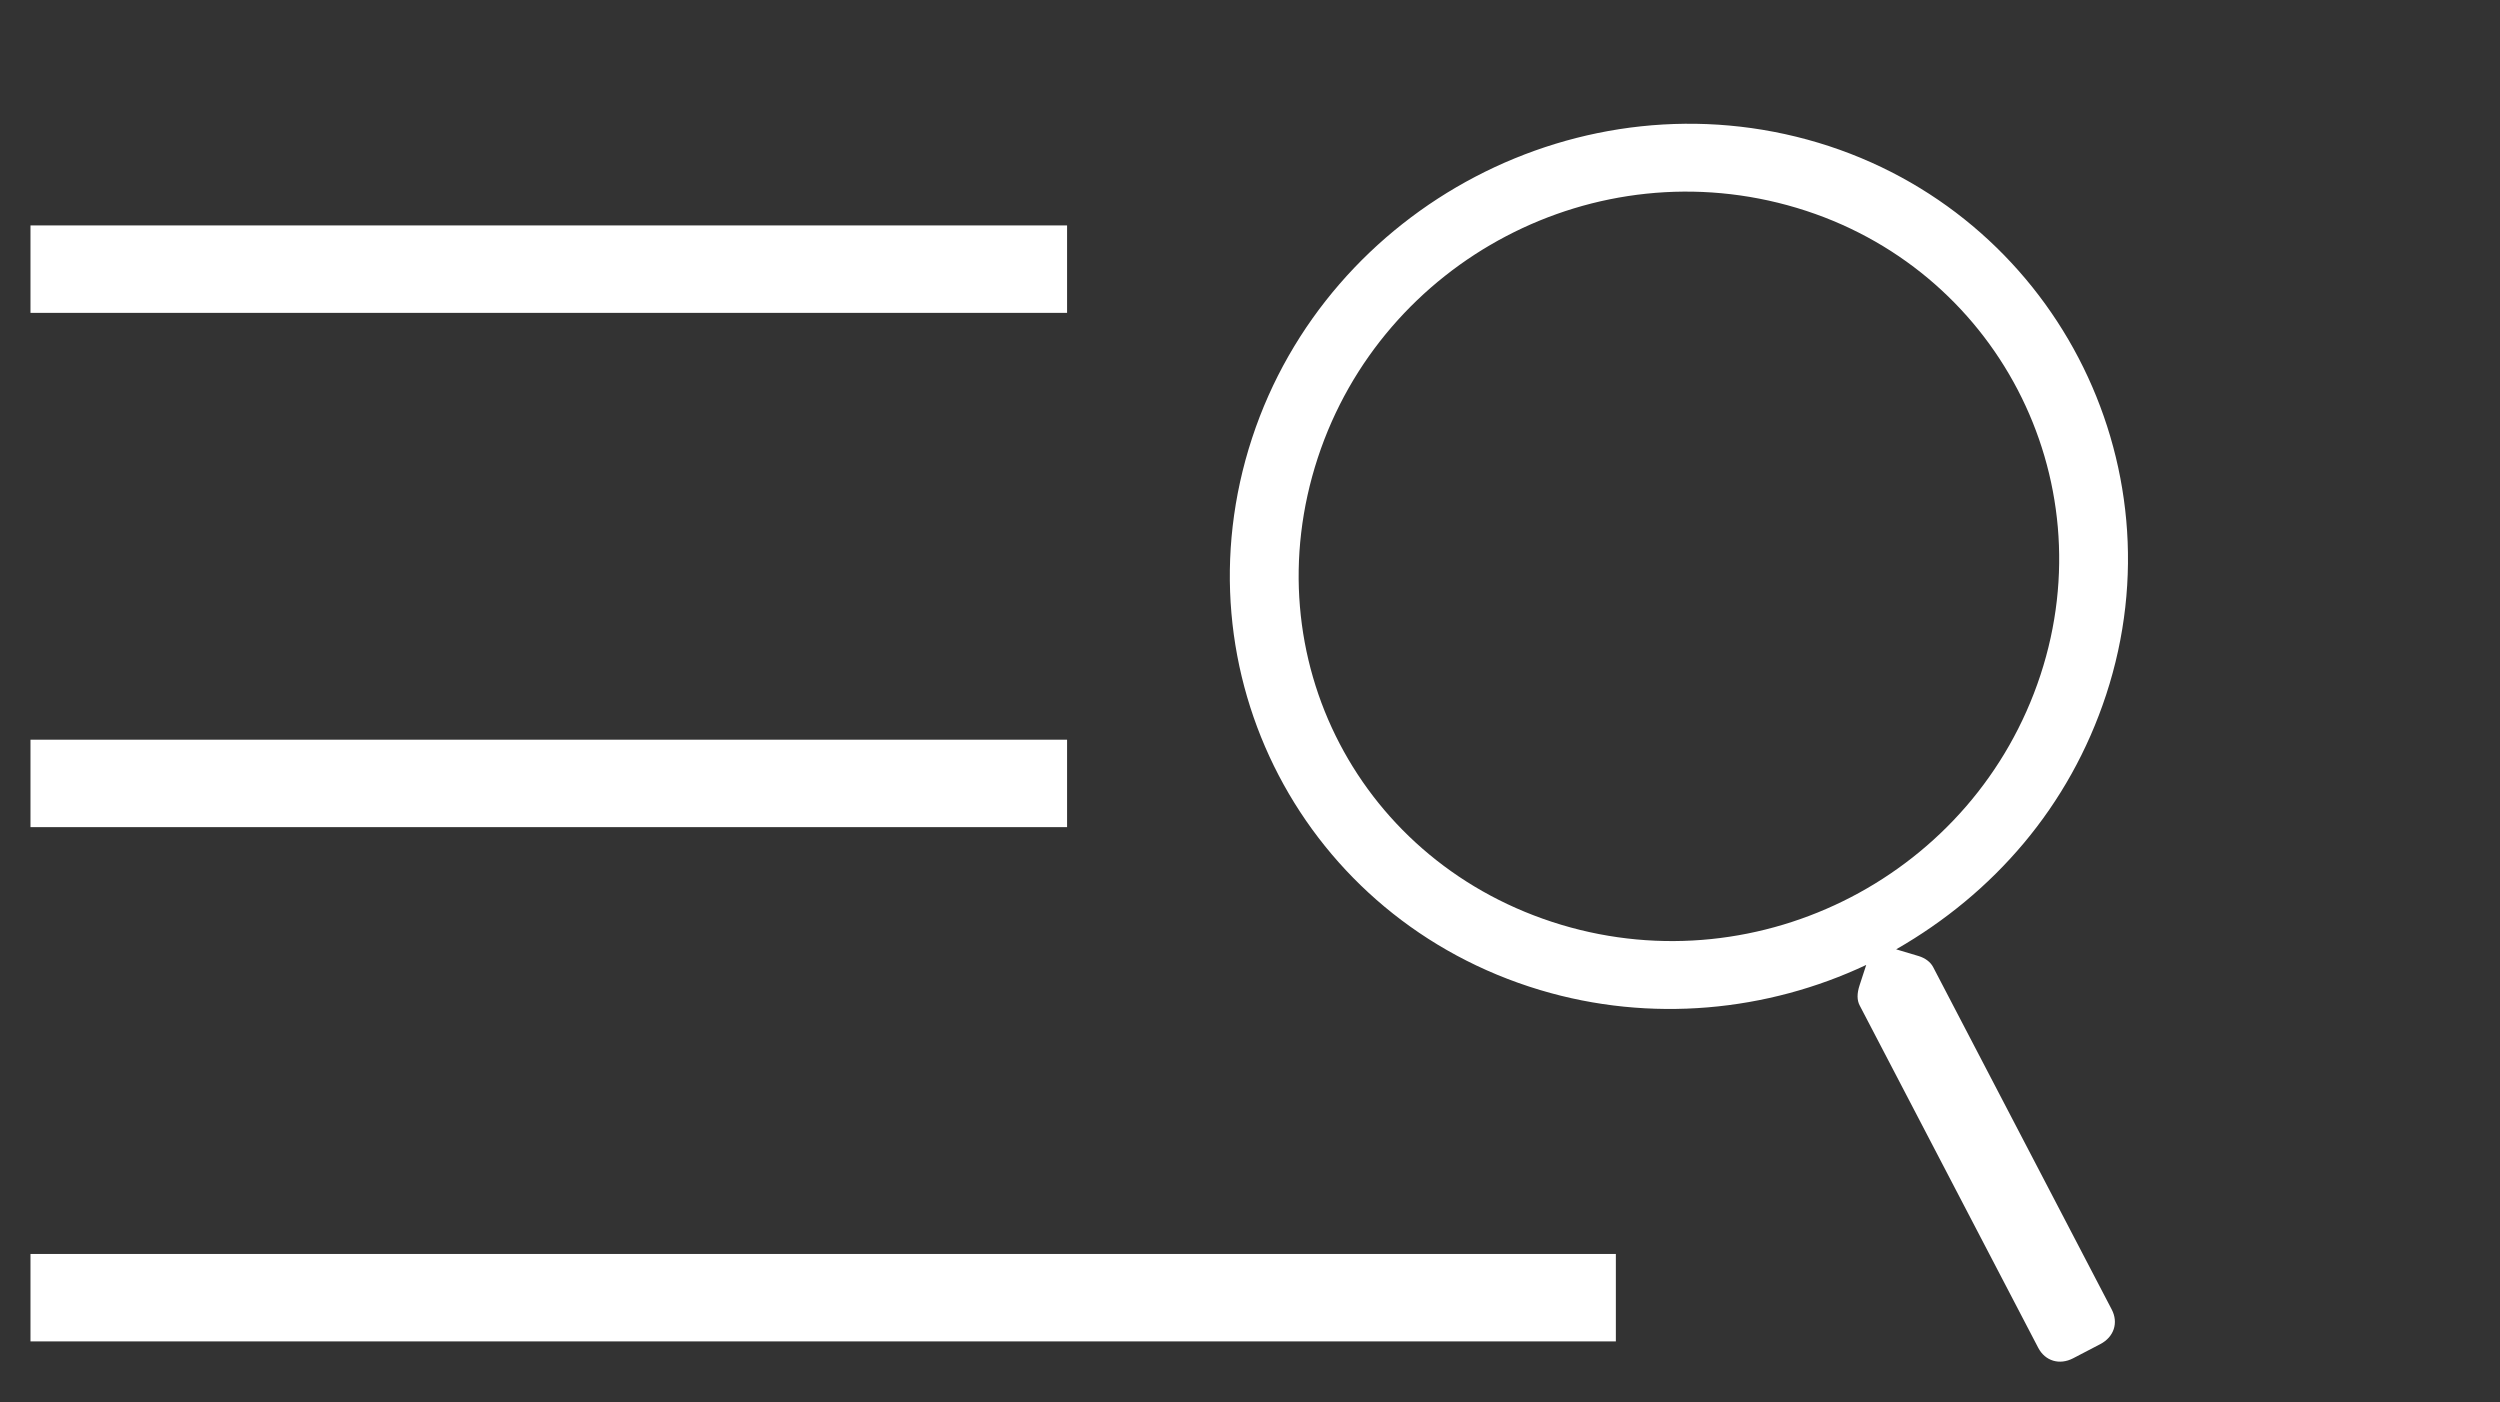
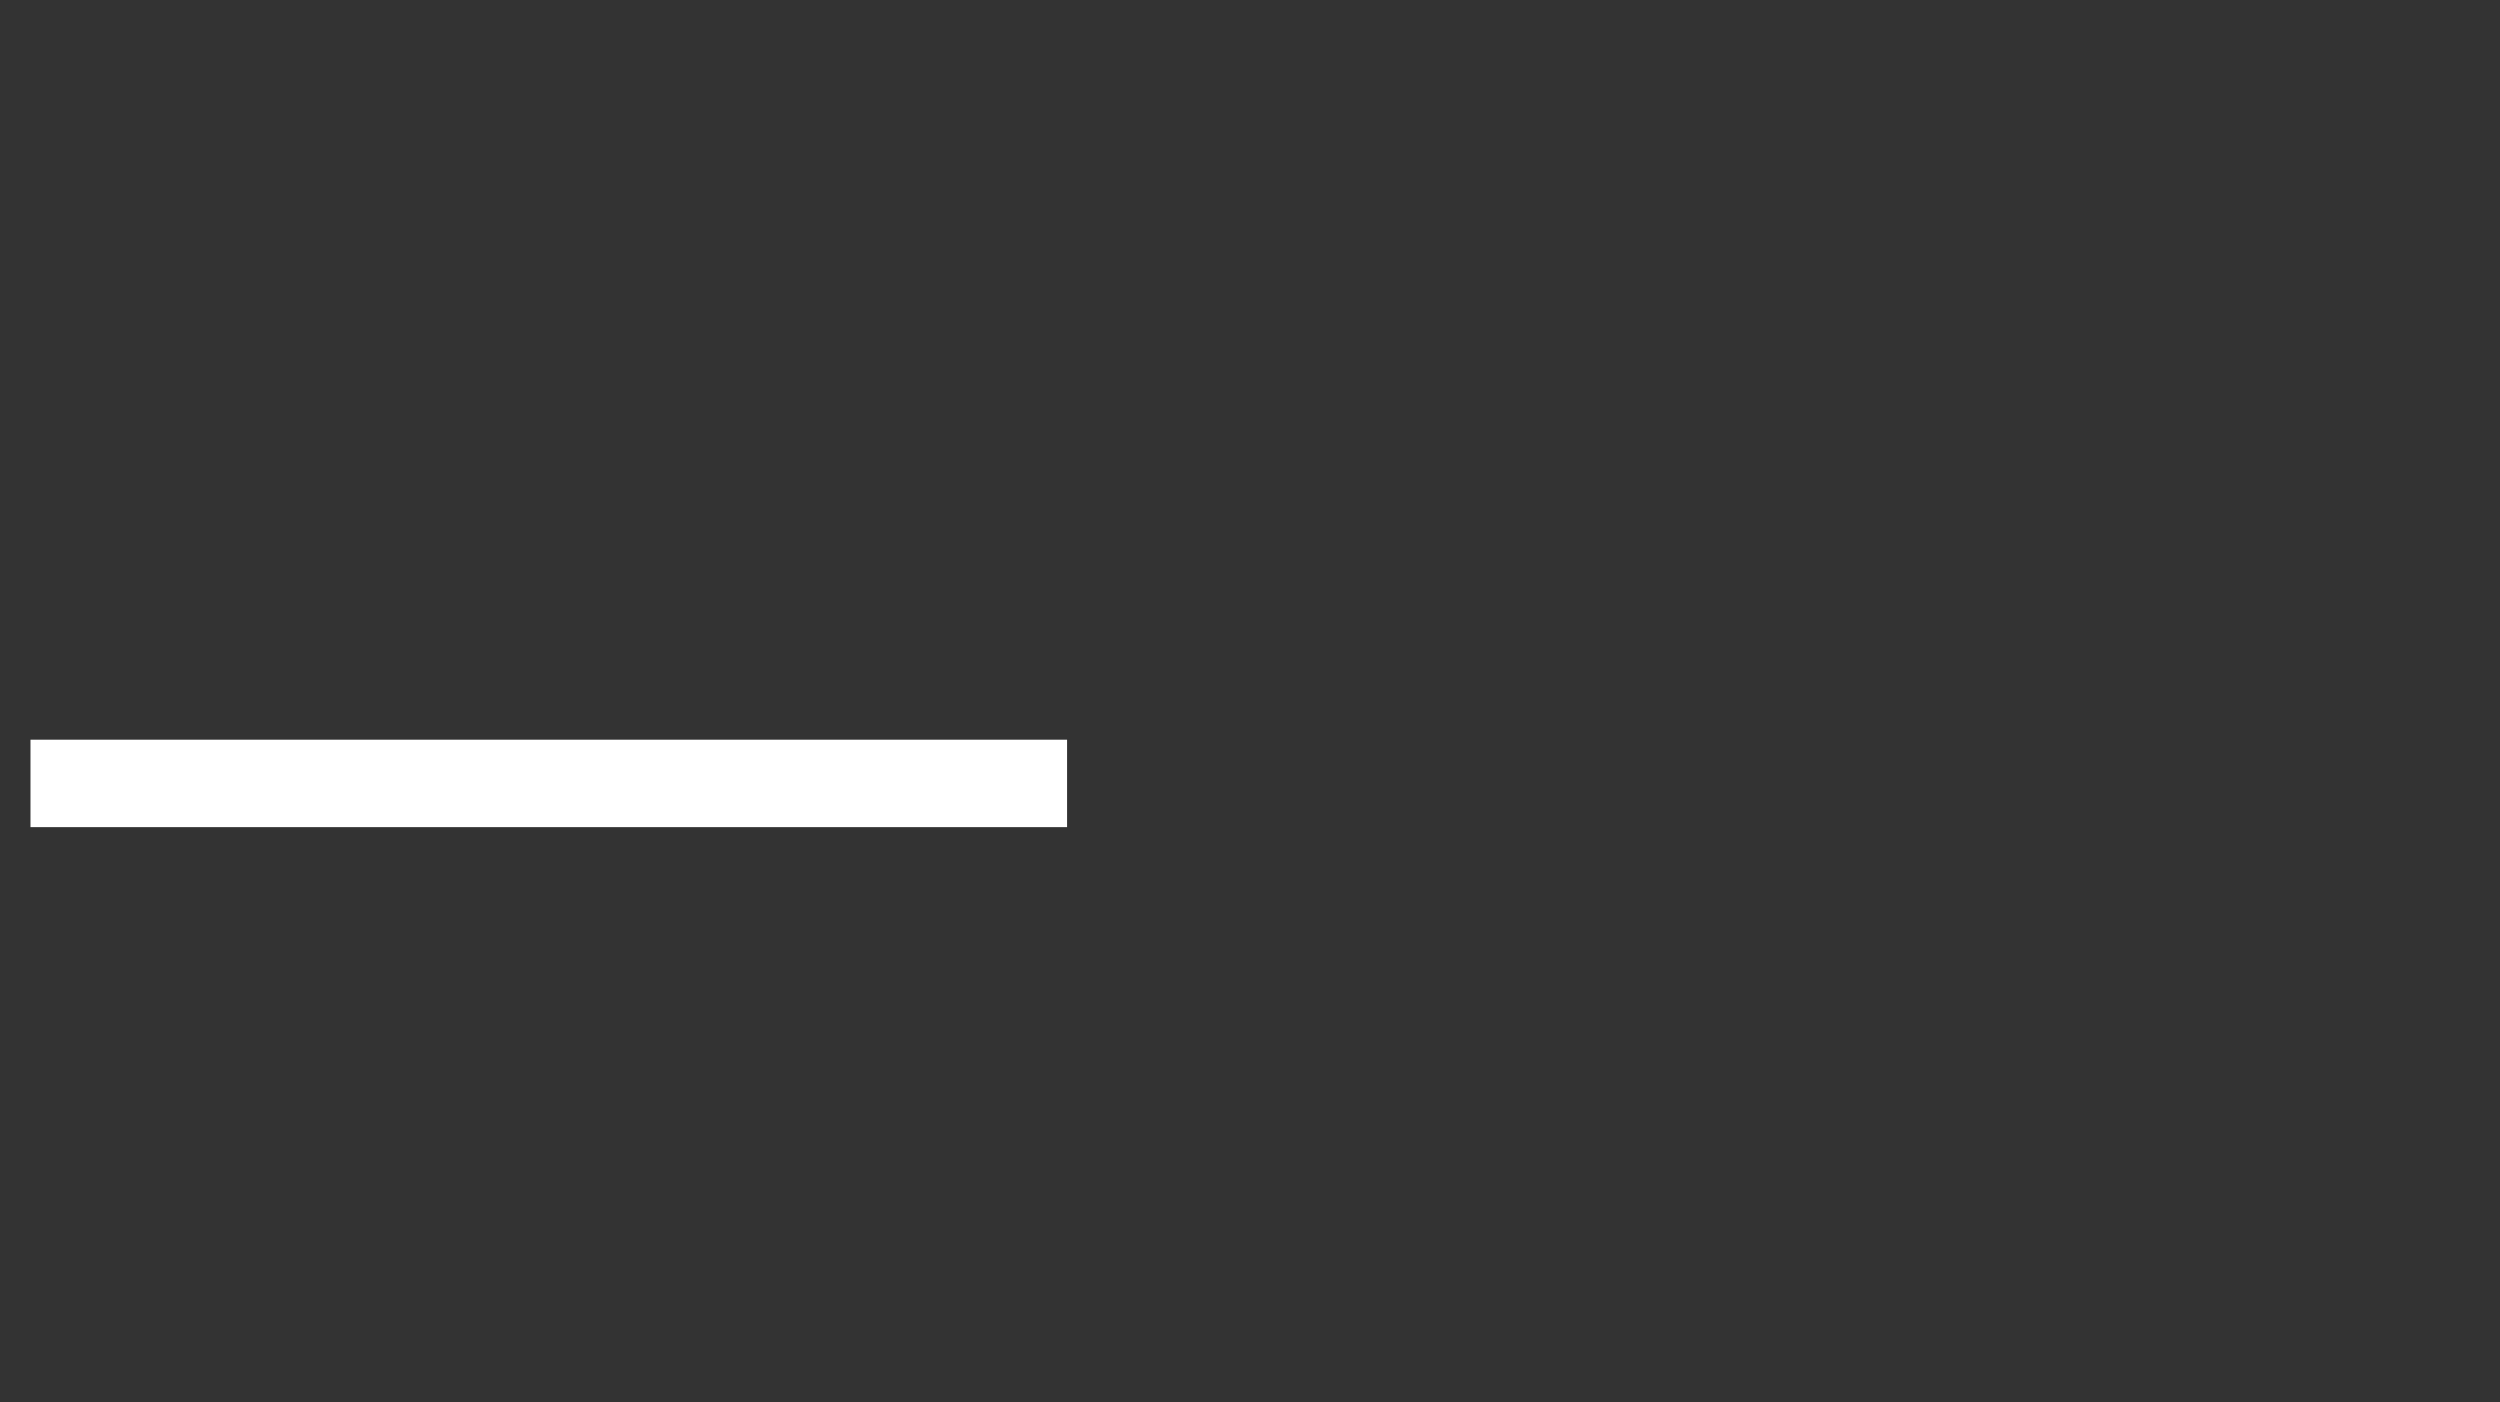
<svg xmlns="http://www.w3.org/2000/svg" width="41" height="23" viewBox="0 0 41 23" fill="none">
  <rect x="0" y="0" width="41" height="23" fill="#333333" stroke="none" />
-   <rect x="0.5" y="3.697" width="17" height="1.434" fill="white" />
  <rect x="0.5" y="12.131" width="17" height="1.434" fill="white" />
-   <rect x="0.5" y="20.565" width="26" height="1.434" fill="white" />
-   <path d="M34.632 21.475C34.746 21.693 34.669 21.926 34.446 22.043L33.999 22.276C33.776 22.392 33.54 22.321 33.427 22.104L30.499 16.49C30.453 16.403 30.453 16.293 30.497 16.159L30.606 15.825C28.988 16.587 27.074 16.782 25.256 16.236C21.384 15.073 19.273 11.026 20.534 7.185C21.785 3.377 25.948 1.178 29.82 2.341C33.658 3.495 35.792 7.585 34.541 11.393C33.938 13.23 32.693 14.654 31.097 15.569L31.468 15.68C31.569 15.711 31.659 15.774 31.704 15.861L34.632 21.475ZM25.607 15.167C28.873 16.148 32.388 14.342 33.464 11.069C34.528 7.829 32.735 4.391 29.469 3.41C26.169 2.419 22.676 4.269 21.612 7.508C20.537 10.782 22.307 14.176 25.607 15.167Z" fill="white" />
</svg>